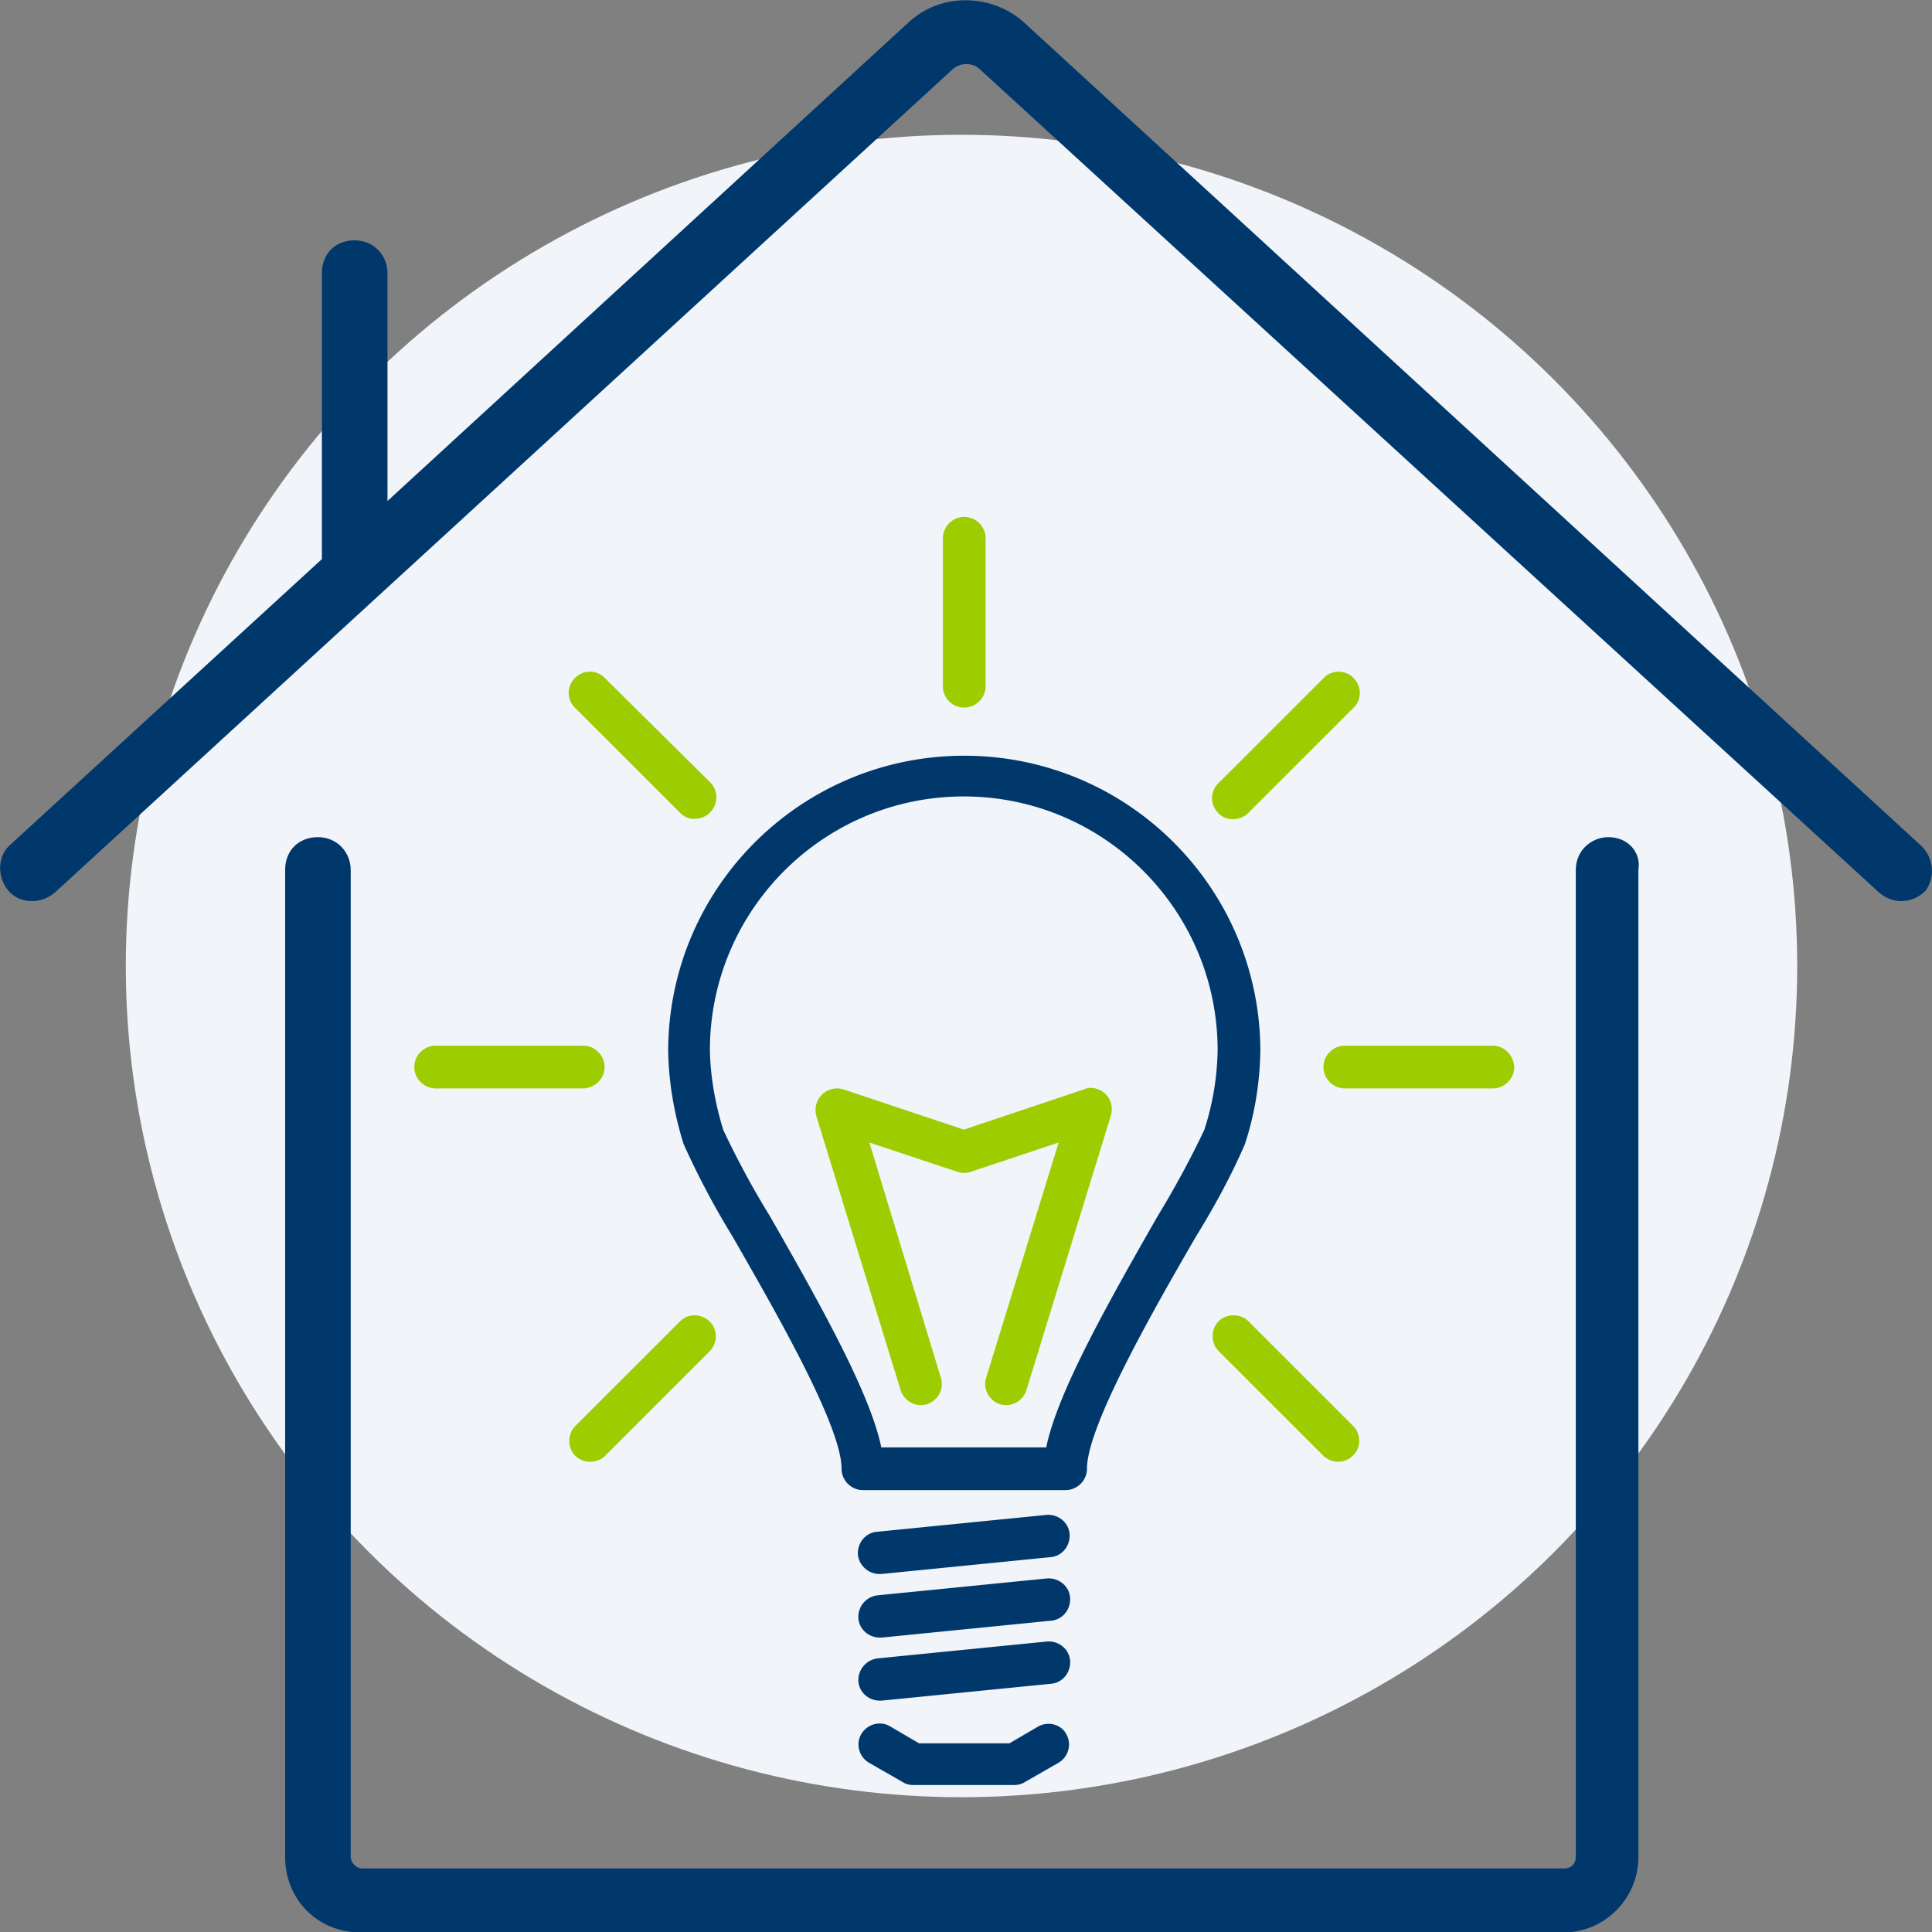
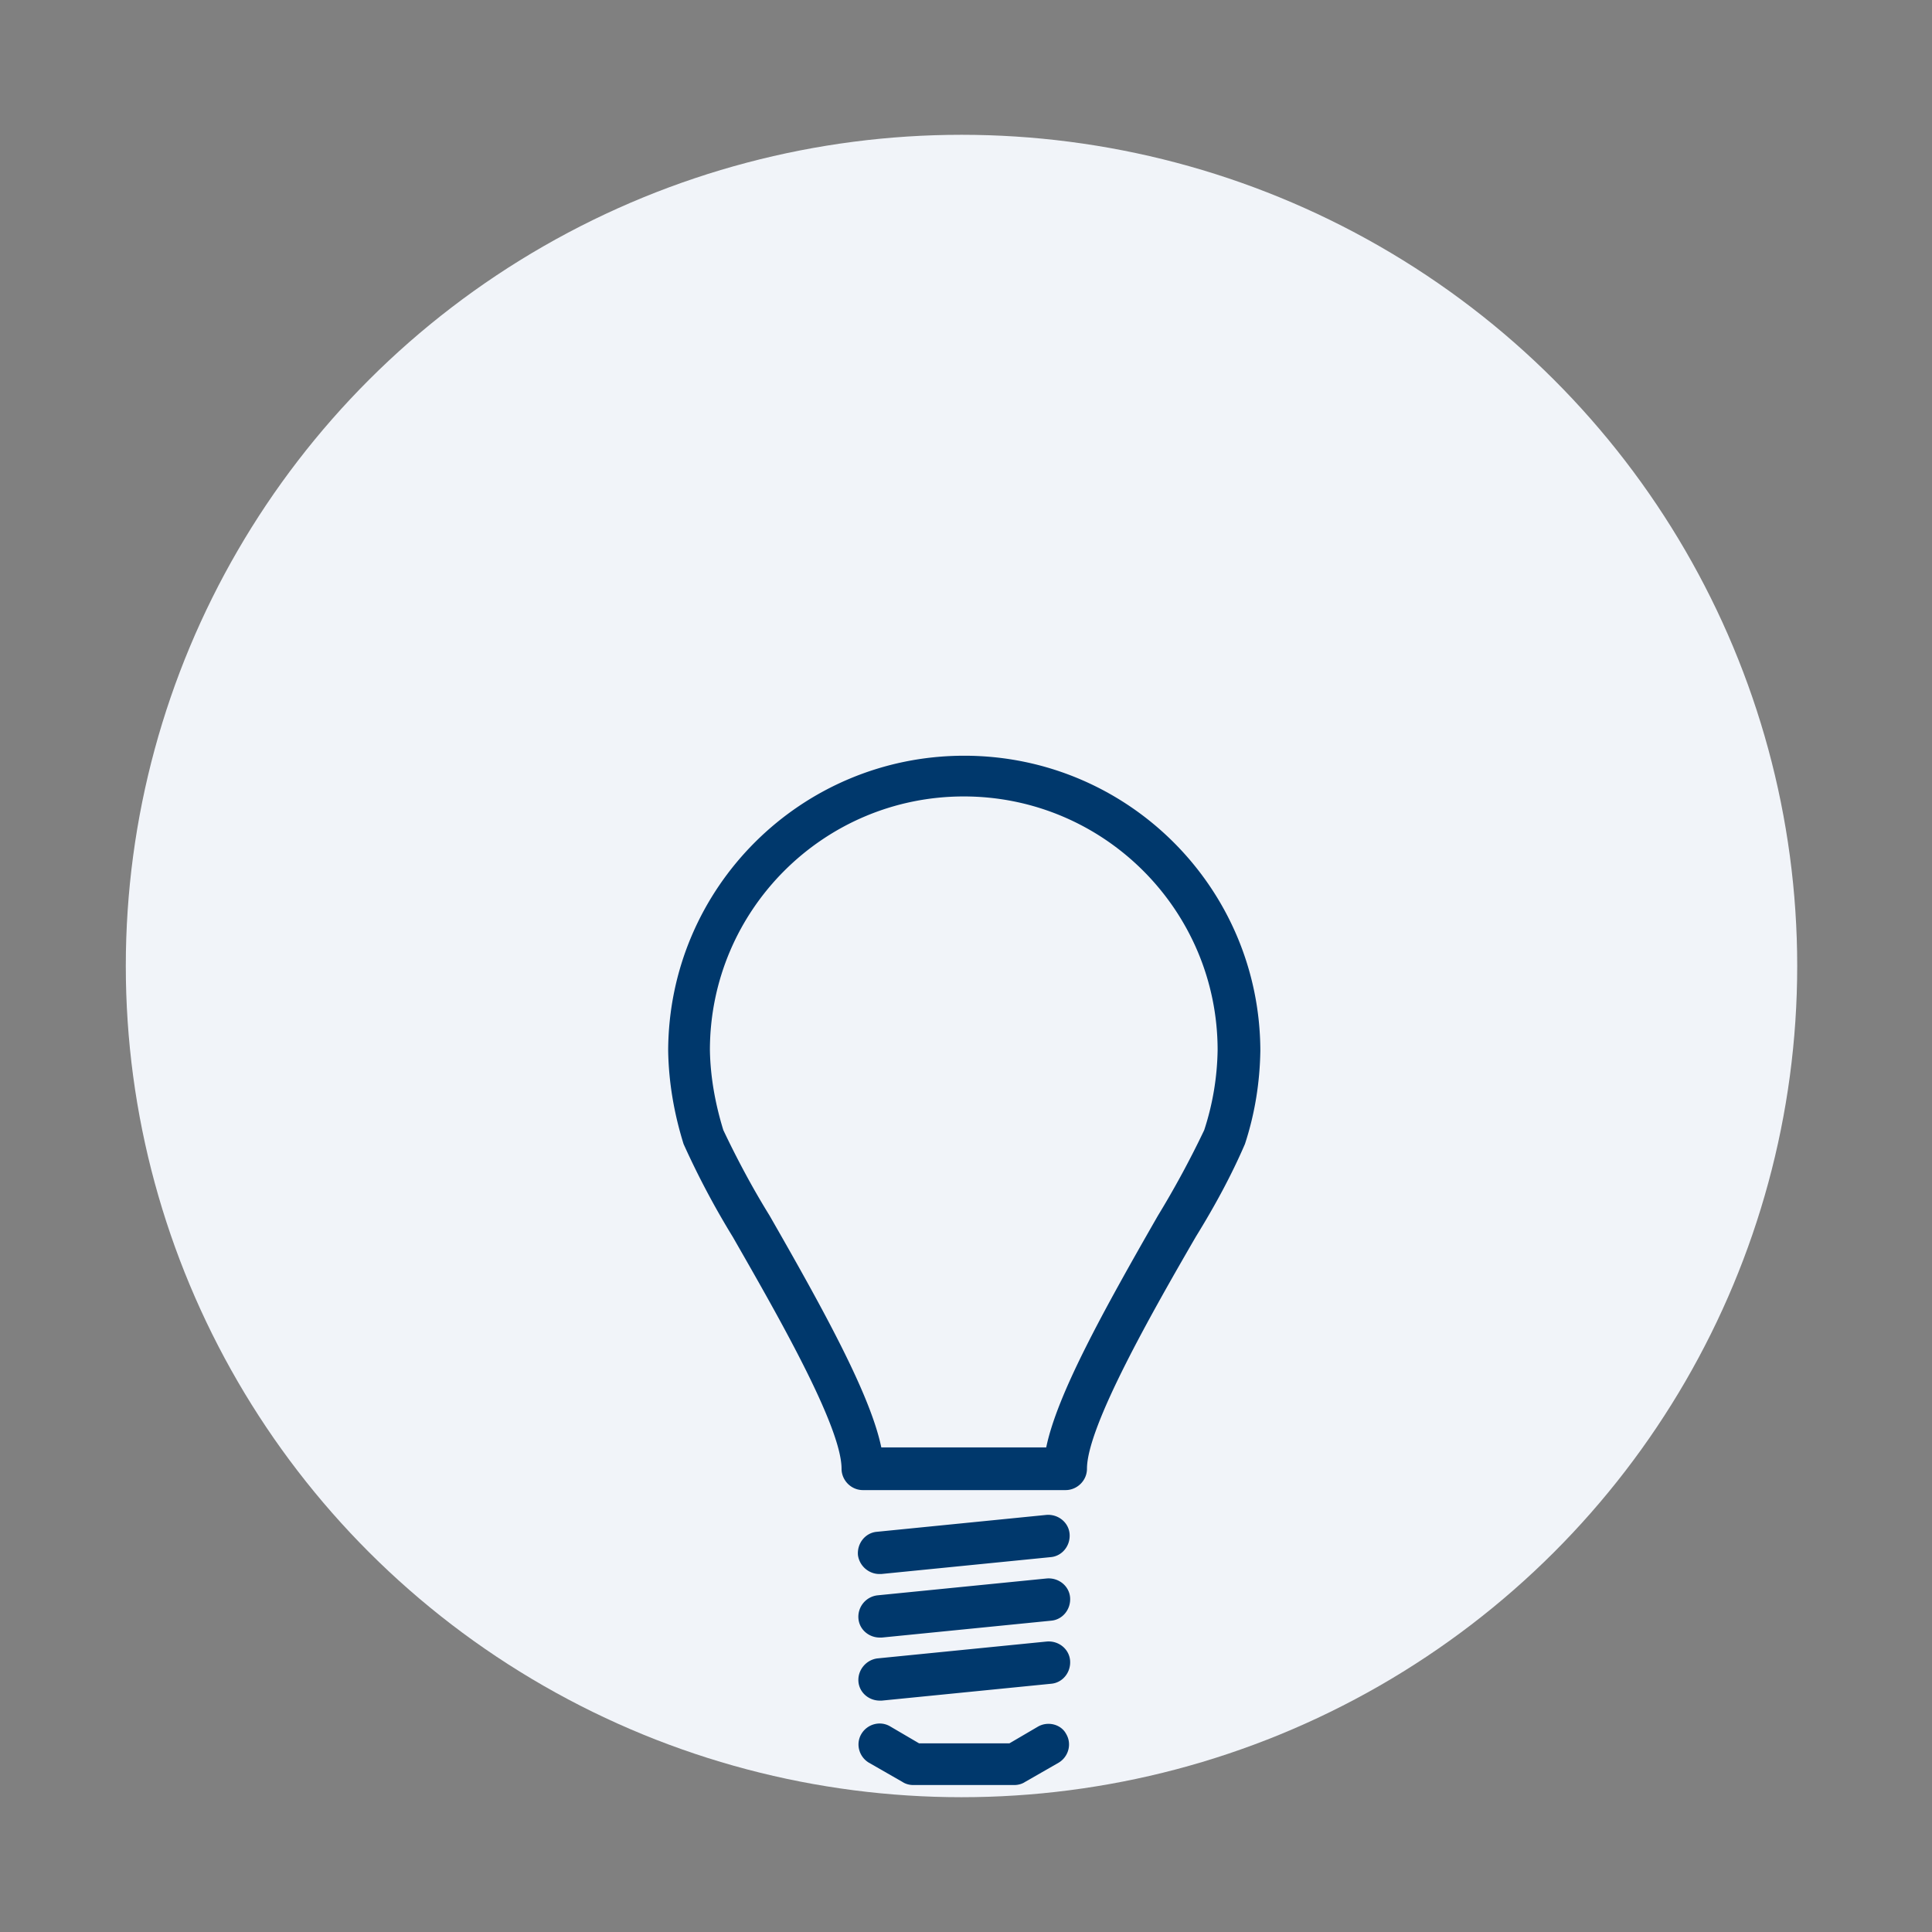
<svg xmlns="http://www.w3.org/2000/svg" width="215" height="215" preserveAspectRatio="none" viewBox="0 0 215 215" fill="none">
  <rect x="0" y="0" width="215" height="215" fill="#808080" stroke="none" />
  <ellipse cx="107" cy="107.5" rx="93" ry="92.5" fill="#F1F4F9" />
  <g clip-path="url(#clip0)">
-     <path d="M107.307 84.1c-18.134 0-32.895 14.642-32.95 32.822.055 3.536.664 7.017 1.714 10.388a92.28 92.28 0 005.473 10.332c4.81 8.399 12.107 21.053 12.107 25.805 0 1.271 1.05 2.376 2.378 2.376h22.555c1.272 0 2.378-1.05 2.378-2.376 0-4.697 7.242-17.406 12.107-25.805 2.045-3.315 3.925-6.741 5.473-10.332 1.106-3.371 1.659-6.852 1.714-10.388-.055-18.18-14.816-32.822-32.949-32.822zm26.702 41.662a104.848 104.848 0 01-5.142 9.504c-6.081 10.61-11.222 19.892-12.439 25.805H98.074c-1.216-5.857-6.358-15.195-12.439-25.805-1.88-3.039-3.593-6.243-5.141-9.504-.885-2.873-1.438-5.857-1.493-8.896 0-15.582 12.66-28.235 28.25-28.235s28.25 12.653 28.25 28.235a29.989 29.989 0 01-1.492 8.896zm-18.465 66.362l-3.207 1.879h-10.062l-3.206-1.879c-1.106-.663-2.543-.276-3.207.829-.663 1.105-.276 2.542.83 3.205l3.759 2.155c.332.221.774.331 1.161.331h11.278c.387 0 .829-.11 1.161-.331l3.759-2.155c1.106-.663 1.493-2.1.83-3.205-.553-1.05-1.991-1.437-3.096-.829zm-17.691-16.963h.221l18.852-1.878c1.272-.111 2.212-1.271 2.101-2.597-.111-1.271-1.272-2.211-2.598-2.1l-18.852 1.879c-1.272.11-2.212 1.271-2.101 2.597.166 1.215 1.216 2.099 2.377 2.099zm-2.323 4.973c.111 1.216 1.162 2.1 2.378 2.1h.221l18.852-1.879c1.272-.111 2.212-1.271 2.101-2.597-.111-1.271-1.272-2.21-2.598-2.1l-18.852 1.879a2.4 2.4 0 00-2.101 2.597zm0 7.018c.111 1.215 1.162 2.099 2.378 2.099h.221l18.852-1.878c1.272-.111 2.212-1.271 2.101-2.597-.111-1.271-1.272-2.211-2.598-2.1l-18.852 1.879c-1.272.165-2.212 1.326-2.101 2.597z" fill="#00386C" />
-     <path d="M107.306 78.74c1.272 0 2.377-1.05 2.377-2.376V59.897c0-1.27-1.05-2.375-2.377-2.375-1.271 0-2.377 1.05-2.377 2.376v16.466a2.359 2.359 0 002.377 2.376zm31.567 11.77l.056-.056 11.665-11.659a2.302 2.302 0 00.055-3.315 2.304 2.304 0 00-3.317-.055l-.055.055-11.665 11.659a2.302 2.302 0 00-.056 3.315c.83.94 2.378.94 3.317.055zm27.256 25.859h-16.475c-1.272 0-2.377 1.05-2.377 2.376 0 1.271 1.05 2.376 2.377 2.376h16.475c1.271 0 2.377-1.05 2.377-2.376-.055-1.326-1.106-2.376-2.377-2.376zm-27.2 30.667c-.885-.884-2.433-.884-3.317 0-.885.884-.885 2.431 0 3.315l11.665 11.659c.94.884 2.432.884 3.317-.055.884-.884.884-2.376 0-3.26l-11.665-11.659zm-63.245 0l-11.665 11.659c-.885.884-.885 2.431 0 3.315a2.34 2.34 0 001.658.663c.608 0 1.217-.221 1.659-.663L79 150.351c.884-.939.884-2.431-.056-3.315-.94-.884-2.377-.884-3.261 0zm-8.404-28.291c0-1.271-1.05-2.376-2.377-2.376H48.484c-1.272 0-2.377 1.05-2.377 2.376 0 1.271 1.05 2.376 2.377 2.376h16.475c1.271-.055 2.322-1.105 2.322-2.376zm.056-43.265a2.304 2.304 0 00-3.317-.055 2.302 2.302 0 00-.056 3.315l.056.055 11.665 11.66c.442.441 1.05.717 1.658.662 1.272 0 2.377-1.05 2.377-2.376 0-.608-.22-1.215-.663-1.657L67.336 75.48zm54.731 45.696c-.497-.166-.995-.166-1.437.055l-13.379 4.476-13.379-4.476c-1.216-.387-2.543.276-2.985 1.492a2.565 2.565 0 00-.055 1.437l9.398 30.556c.387 1.216 1.714 1.934 2.93 1.547 1.216-.387 1.935-1.713 1.548-2.928l-7.961-26.192 9.785 3.26a2.3 2.3 0 001.493 0l9.785-3.26-8.071 26.192c-.387 1.215.332 2.541 1.548 2.928s2.543-.331 2.93-1.547l9.398-30.556c.387-1.271-.276-2.597-1.548-2.984z" fill="#9DCD00" />
-     <path d="M213.894 94.21L113.885 2.432c-3.649-3.205-9.232-3.205-12.715 0L43.121 55.753V30.39c0-1.934-1.492-3.646-3.648-3.646s-3.65 1.491-3.65 3.646v31.828L1.162 93.99C-.332 95.26-.332 97.637.94 99.129c1.271 1.491 3.648 1.491 5.141.22l99.843-91.558c.885-.884 2.377-.884 3.207 0L209.14 99.35c1.492 1.27 3.648 1.27 5.141-.221 1.106-1.492.885-3.647-.387-4.918z" fill="#00386C" />
-     <path d="M179.01 93.161c-1.935 0-3.649 1.492-3.649 3.647v109.848c0 .663-.442 1.271-1.271 1.271H40.302c-.663 0-1.272-.663-1.272-1.271V96.808c0-1.934-1.492-3.647-3.648-3.647s-3.65 1.492-3.65 3.647v109.848c0 4.752 3.65 8.399 8.404 8.399h133.788c4.754 0 8.403-3.868 8.403-8.399V96.808c.332-1.934-1.161-3.647-3.317-3.647z" fill="#00386C" />
+     <path d="M107.307 84.1c-18.134 0-32.895 14.642-32.95 32.822.055 3.536.664 7.017 1.714 10.388a92.28 92.28 0 005.473 10.332c4.81 8.399 12.107 21.053 12.107 25.805 0 1.271 1.05 2.376 2.378 2.376h22.555c1.272 0 2.378-1.05 2.378-2.376 0-4.697 7.242-17.406 12.107-25.805 2.045-3.315 3.925-6.741 5.473-10.332 1.106-3.371 1.659-6.852 1.714-10.388-.055-18.18-14.816-32.822-32.949-32.822zm26.702 41.662a104.848 104.848 0 01-5.142 9.504c-6.081 10.61-11.222 19.892-12.439 25.805H98.074c-1.216-5.857-6.358-15.195-12.439-25.805-1.88-3.039-3.593-6.243-5.141-9.504-.885-2.873-1.438-5.857-1.493-8.896 0-15.582 12.66-28.235 28.25-28.235s28.25 12.653 28.25 28.235a29.989 29.989 0 01-1.492 8.896zm-18.465 66.362l-3.207 1.879h-10.062l-3.206-1.879c-1.106-.663-2.543-.276-3.207.829-.663 1.105-.276 2.542.83 3.205l3.759 2.155c.332.221.774.331 1.161.331h11.278c.387 0 .829-.11 1.161-.331l3.759-2.155c1.106-.663 1.493-2.1.83-3.205-.553-1.05-1.991-1.437-3.096-.829m-17.691-16.963h.221l18.852-1.878c1.272-.111 2.212-1.271 2.101-2.597-.111-1.271-1.272-2.211-2.598-2.1l-18.852 1.879c-1.272.11-2.212 1.271-2.101 2.597.166 1.215 1.216 2.099 2.377 2.099zm-2.323 4.973c.111 1.216 1.162 2.1 2.378 2.1h.221l18.852-1.879c1.272-.111 2.212-1.271 2.101-2.597-.111-1.271-1.272-2.21-2.598-2.1l-18.852 1.879a2.4 2.4 0 00-2.101 2.597zm0 7.018c.111 1.215 1.162 2.099 2.378 2.099h.221l18.852-1.878c1.272-.111 2.212-1.271 2.101-2.597-.111-1.271-1.272-2.211-2.598-2.1l-18.852 1.879c-1.272.165-2.212 1.326-2.101 2.597z" fill="#00386C" />
  </g>
  <defs>
    <clipPath id="clip0">
      <path fill="#fff" d="M0 0h215v215H0z" />
    </clipPath>
  </defs>
</svg>